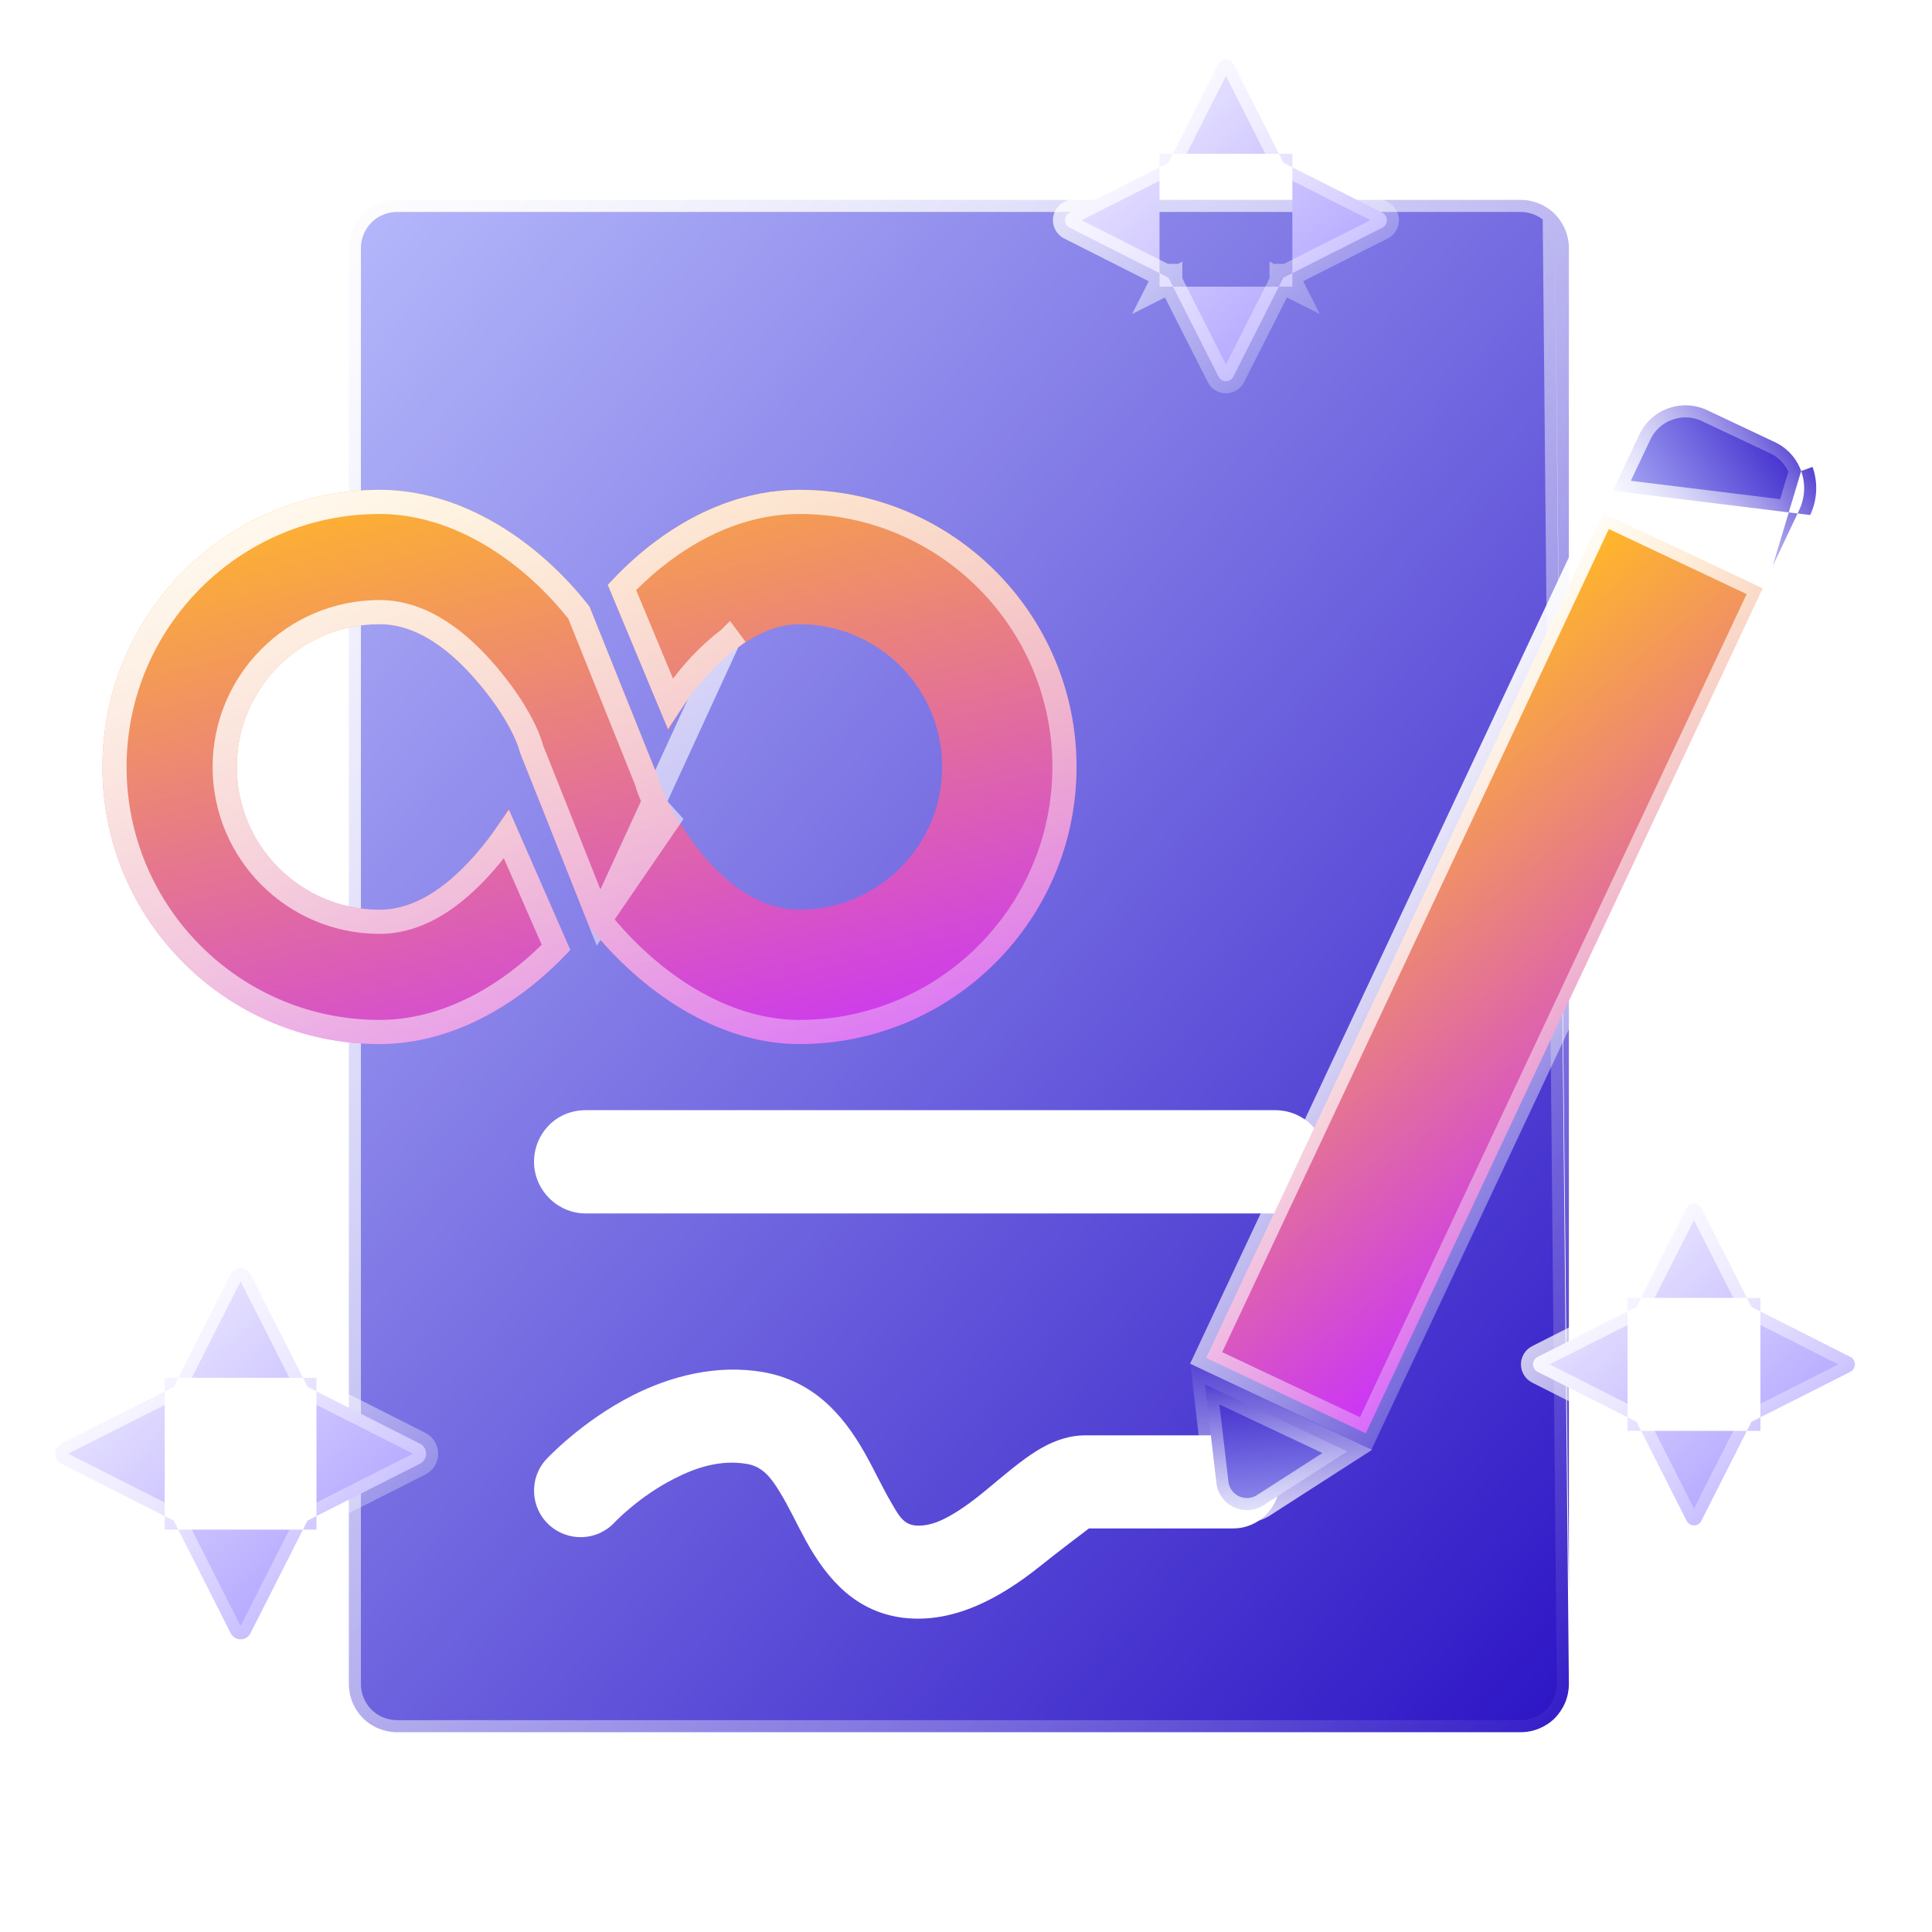
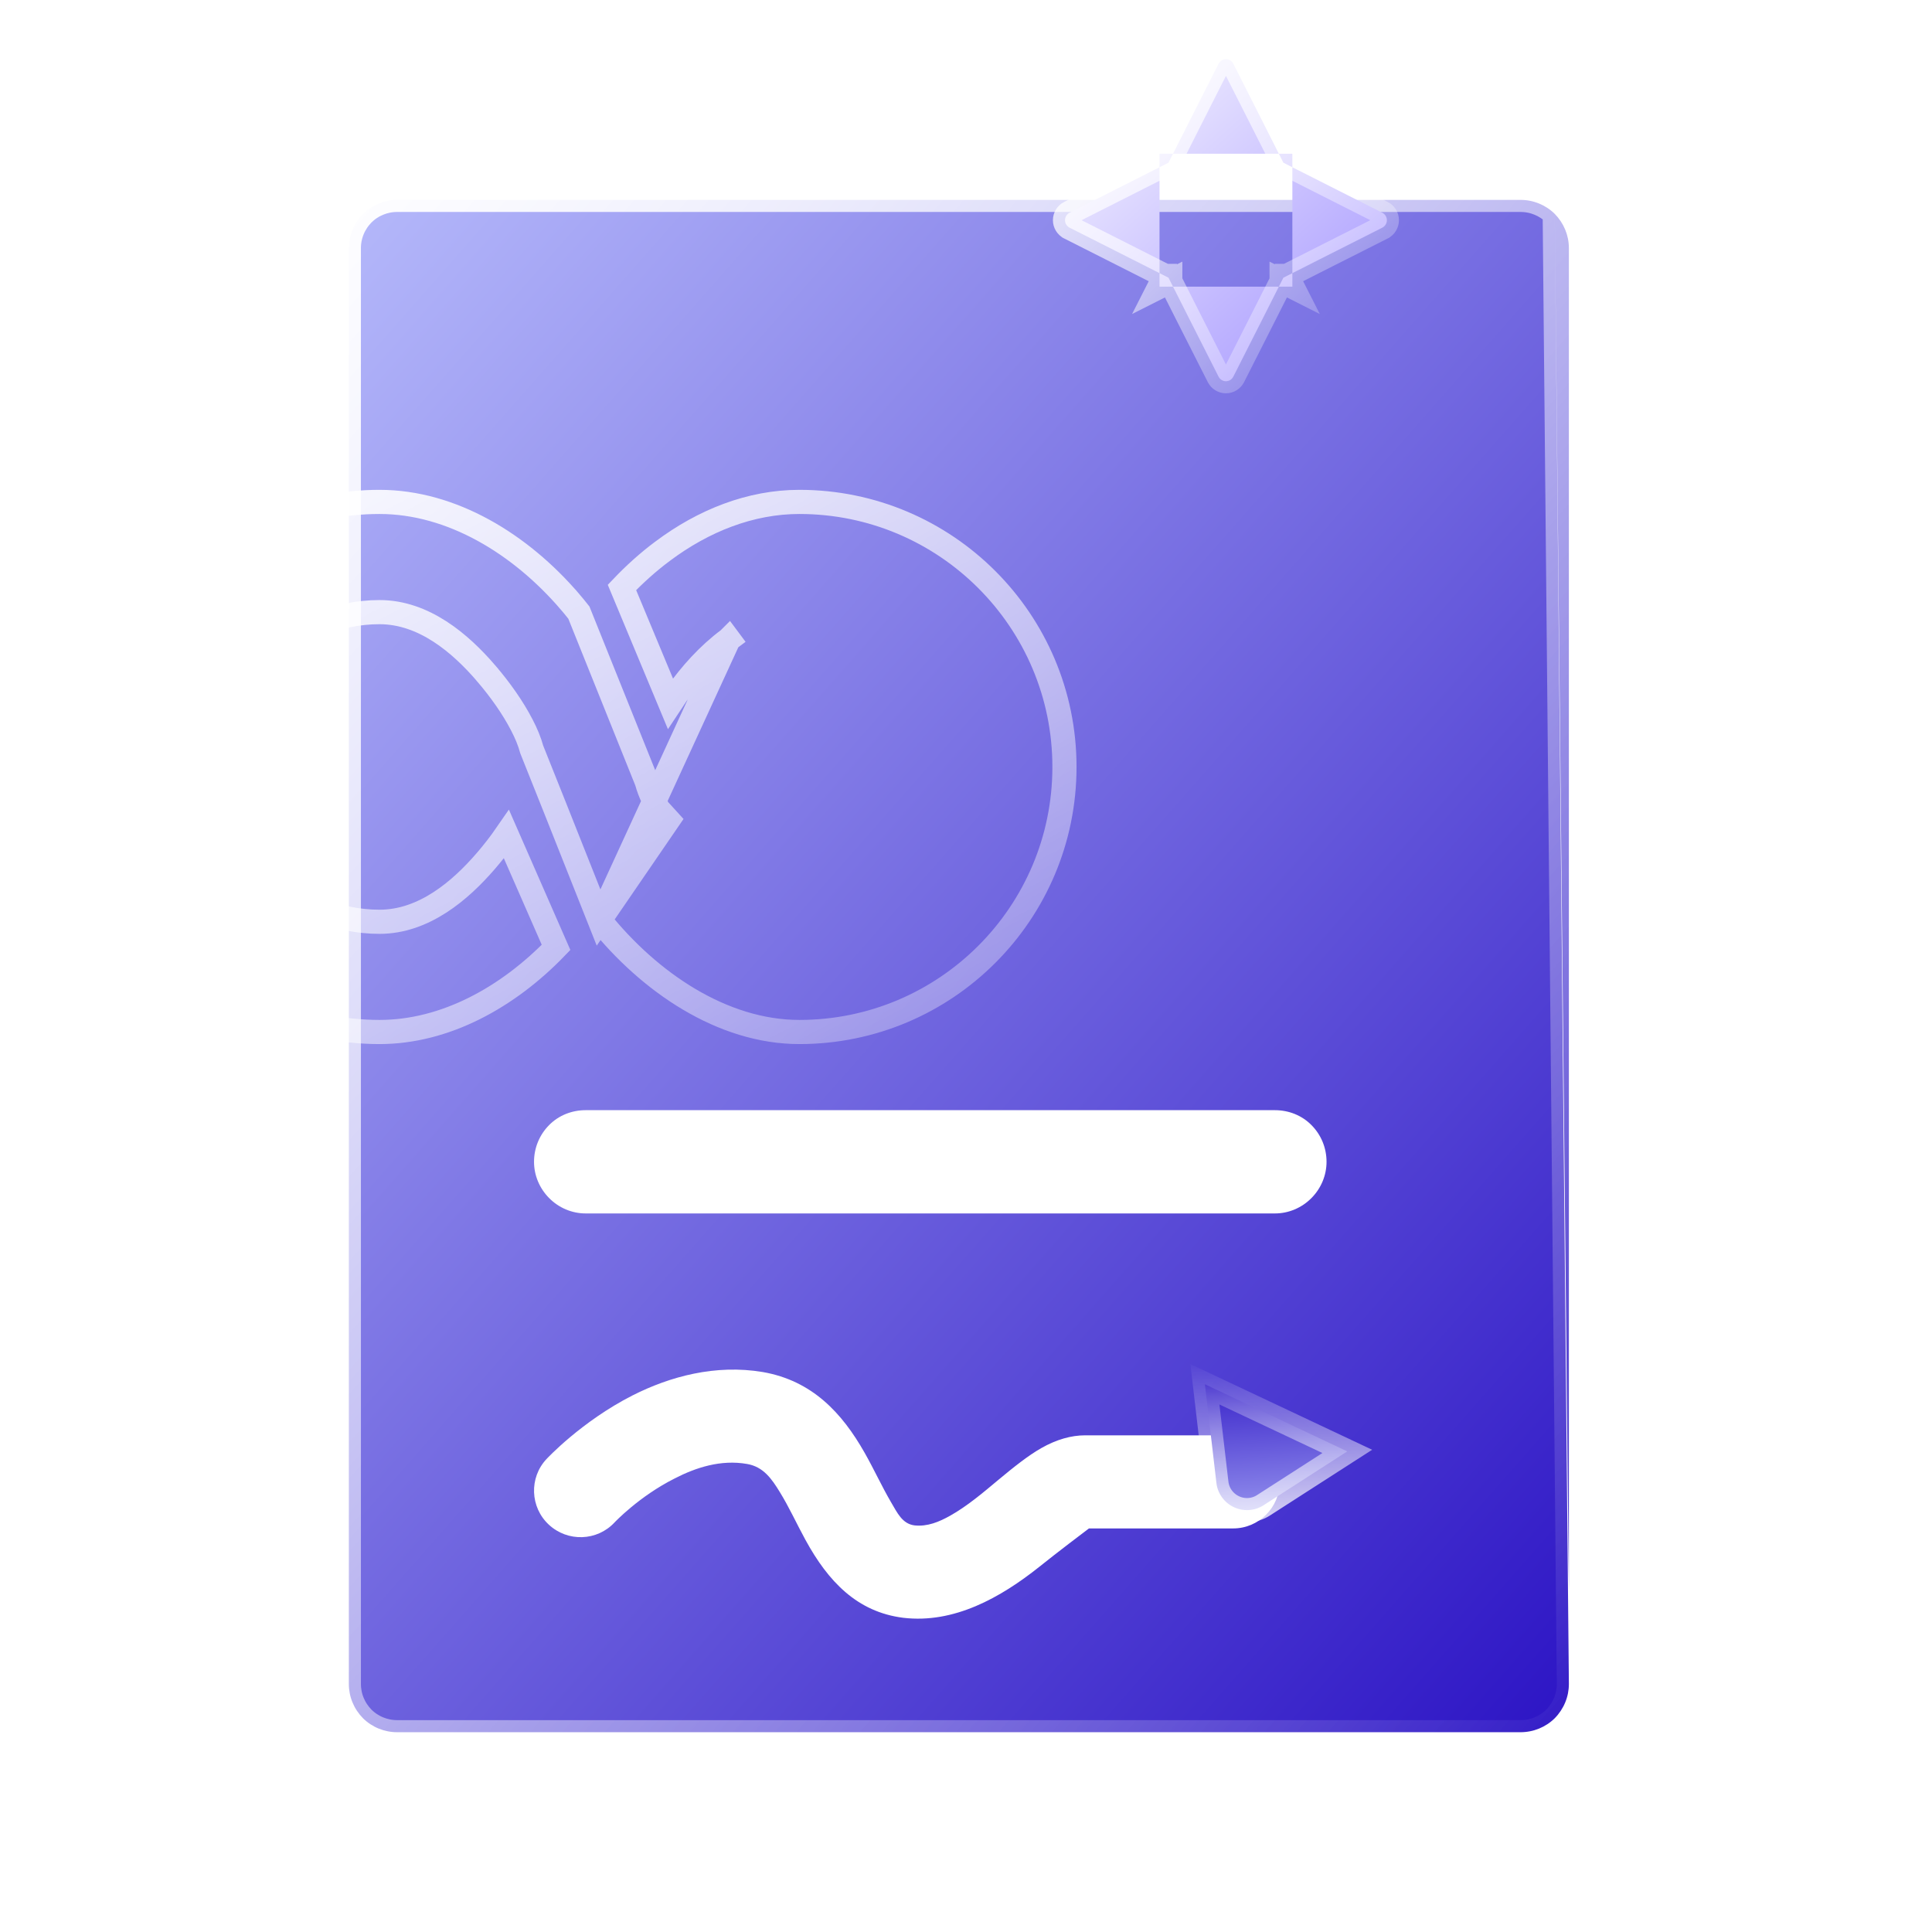
<svg xmlns="http://www.w3.org/2000/svg" width="80" height="80" viewBox="0 0 80 80" fill="none">
  <g clip-path="url(#clip0_44_6417)">
    <path d="M64.378 8.856C64.003 8.486 63.495 8.277 62.963 8.277H62.912H62.86H62.808H62.755H62.702H62.648H62.594H62.539H62.484H62.429H62.373H62.316H62.26H62.202H62.145H62.087H62.028H61.969H61.91H61.85H61.789H61.729H61.667H61.606H61.544H61.481H61.419H61.355H61.292H61.228H61.163H61.098H61.033H60.967H60.901H60.835H60.768H60.7H60.633H60.565H60.496H60.427H60.358H60.288H60.218H60.148H60.077H60.006H59.934H59.862H59.79H59.717H59.644H59.571H59.497H59.423H59.348H59.273H59.198H59.122H59.047H58.97H58.894H58.816H58.739H58.661H58.583H58.505H58.426H58.347H58.267H58.188H58.108H58.027H57.947H57.865H57.784H57.702H57.62H57.538H57.455H57.372H57.289H57.205H57.121H57.037H56.952H56.867H56.782H56.696H56.611H56.525H56.438H56.351H56.264H56.177H56.09H56.002H55.913H55.825H55.736H55.647H55.558H55.468H55.379H55.288H55.198H55.107H55.016H54.925H54.834H54.742H54.65H54.558H54.465H54.373H54.279H54.186H54.093H53.999H53.905H53.81H53.716H53.621H53.526H53.431H53.336H53.24H53.144H53.048H52.951H52.855H52.758H52.661H52.563H52.466H52.368H52.27H52.172H52.074H51.975H51.876H51.777H51.678H51.579H51.479H51.379H51.279H51.179H51.079H50.978H50.877H50.776H50.675H50.574H50.472H50.371H50.269H50.167H50.064H49.962H49.859H49.757H49.654H49.55H49.447H49.344H49.24H49.136H49.033H48.928H48.824H48.72H48.615H48.511H48.406H48.301H48.196H48.09H47.985H47.88H47.774H47.668H47.562H47.456H47.35H47.244H47.137H47.031H46.924H46.817H46.71H46.603H46.496H46.389H46.281H46.174H46.066H45.958H45.851H45.743H45.635H45.527H45.418H45.31H45.202H45.093H44.985H44.876H44.767H44.658H44.55H44.441H44.331H44.222H44.113H44.004H43.894H43.785H43.675H43.566H43.456H43.346H43.237H43.127H43.017H42.907H42.797H42.687H42.577H42.467H42.357H42.247H42.136H42.026H41.916H41.805H41.695H41.584H41.474H41.364H41.253H41.142H41.032H40.921H40.811H40.7H40.589H40.479H40.368H40.257H40.147H40.036H39.925H39.815H39.704H39.593H39.482H39.372H39.261H39.15H39.04H38.929H38.818H38.708H38.597H38.486H38.376H38.265H38.155H38.044H37.934H37.823H37.713H37.602H37.492H37.382H37.271H37.161H37.051H36.941H36.831H36.721H36.61H36.501H36.391H36.281H36.171H36.061H35.951H35.842H35.732H35.623H35.513H35.404H35.295H35.185H35.076H34.967H34.858H34.749H34.64H34.532H34.423H34.314H34.206H34.097H33.989H33.881H33.773H33.665H33.557H33.449H33.342H33.234H33.126H33.019H32.912H32.804H32.697H32.59H32.484H32.377H32.27H32.164H32.058H31.951H31.845H31.739H31.634H31.528H31.422H31.317H31.212H31.107H31.002H30.897H30.792H30.688H30.583H30.479H30.375H30.271H30.167H30.064H29.96H29.857H29.754H29.651H29.548H29.446H29.343H29.241H29.139H29.037H28.935H28.834H28.732H28.631H28.53H28.43H28.329H28.229H28.128H28.028H27.928H27.829H27.729H27.63H27.531H27.432H27.334H27.235H27.137H27.039H26.942H26.844H26.747H26.65H26.553H26.456H26.36H26.264H26.168H26.072H25.977H25.881H25.786H25.692H25.597H25.503H25.409H25.315H25.221H25.128H25.035H24.942H24.85H24.758H24.666H24.574H24.482H24.391H24.3H24.21H24.119H24.029H23.939H23.85H23.76H23.671H23.583H23.494H23.406H23.318H23.23H23.143H23.056H22.97H22.883H22.797H22.711H22.626H22.54H22.456H22.371H22.287H22.203H22.119H22.036H21.953H21.87H21.788H21.705H21.624H21.542H21.461H21.38H21.3H21.22H21.14H21.061H20.982H20.903H20.824H20.746H20.669H20.591H20.514H20.438H20.361H20.285H20.21H20.134H20.059H19.985H19.911H19.837H19.764H19.69H19.618H19.545H19.473H19.402H19.331H19.26H19.189H19.119H19.05H18.98H18.912H18.843H18.775H18.707H18.64H18.573H18.506H18.44H18.375H18.309H18.244H18.18H18.116H18.052H17.989H17.926H17.864H17.802H17.74H17.679H17.618H17.558H17.498H17.439H17.38H17.321H17.263H17.205H17.148H17.091H17.035H16.979H16.923H16.868H16.814H16.76H16.706H16.653H16.6H16.548H16.496H16.444C15.914 8.277 15.405 8.486 15.031 8.856C14.654 9.239 14.445 9.743 14.445 10.274V10.335V10.396V10.458V10.52V10.583V10.647V10.711V10.777V10.842V10.909V10.975V11.043V11.111V11.18V11.249V11.319V11.39V11.461V11.533V11.606V11.679V11.753V11.827V11.902V11.977V12.053V12.13V12.207V12.285V12.364V12.443V12.522V12.602V12.683V12.764V12.846V12.928V13.011V13.095V13.179V13.264V13.349V13.435V13.521V13.608V13.695V13.783V13.871V13.96V14.05V14.14V14.231V14.322V14.413V14.505V14.598V14.691V14.785V14.879V14.974V15.069V15.164V15.261V15.357V15.454V15.552V15.65V15.749V15.848V15.947V16.047V16.148V16.249V16.35V16.452V16.555V16.657V16.761V16.865V16.969V17.073V17.179V17.284V17.39V17.497V17.604V17.711V17.819V17.927V18.035V18.144V18.254V18.364V18.474V18.585V18.696V18.807V18.919V19.032V19.144V19.257V19.371V19.485V19.599V19.714V19.829V19.945V20.06V20.177V20.293V20.41V20.527V20.645V20.763V20.882V21.001V21.12V21.239V21.359V21.48V21.6V21.721V21.842V21.964V22.086V22.208V22.331V22.454V22.577V22.701V22.825V22.949V23.073V23.198V23.323V23.449V23.575V23.701V23.827V23.954V24.081V24.208V24.336V24.464V24.592V24.72V24.849V24.978V25.107V25.237V25.367V25.497V25.627V25.758V25.889V26.02V26.151V26.283V26.415V26.547V26.68V26.812V26.945V27.078V27.212V27.345V27.479V27.613V27.747V27.882V28.017V28.152V28.287V28.422V28.558V28.694V28.829V28.966V29.102V29.239V29.375V29.512V29.65V29.787V29.925V30.062V30.2V30.338V30.477V30.615V30.754V30.892V31.031V31.17V31.31V31.449V31.588V31.728V31.868V32.008V32.148V32.288V32.429V32.569V32.71V32.851V32.992V33.133V33.274V33.416V33.557V33.699V33.84V33.982V34.124V34.266V34.408V34.55V34.693V34.835V34.977V35.12V35.263V35.405V35.548V35.691V35.834V35.977V36.12V36.263V36.407V36.55V36.693V36.837V36.98V37.124V37.267V37.411V37.555V37.698V37.842V37.986V38.13V38.274V38.418V38.562V38.706V38.85V38.994V39.138V39.282V39.426V39.57V39.714V39.858V40.002V40.146V40.29V40.434V40.578V40.722V40.867V41.011V41.155V41.299V41.443V41.587V41.73V41.874V42.018V42.162V42.306V42.45V42.593V42.737V42.88V43.024V43.167V43.311V43.454V43.598V43.741V43.884V44.027V44.17V44.313V44.456V44.599V44.742V44.884V45.027V45.169V45.312V45.454V45.596V45.738V45.88V46.022V46.164V46.306V46.447V46.589V46.73V46.871V47.012V47.153V47.294V47.435V47.575V47.716V47.856V47.996V48.136V48.276V48.416V48.555V48.695V48.834V48.973V49.112V49.251V49.389V49.528V49.666V49.804V49.942V50.08V50.217V50.355V50.492V50.629V50.765V50.902V51.038V51.175V51.311V51.446V51.582V51.717V51.853V51.987V52.122V52.257V52.391V52.525V52.659V52.792V52.926V53.059V53.192V53.325V53.457V53.589V53.721V53.853V53.984V54.115V54.246V54.377V54.507V54.637V54.767V54.897V55.026V55.155V55.284V55.412V55.54V55.668V55.796V55.923V56.05V56.177V56.303V56.429V56.555V56.681V56.806V56.931V57.055V57.18V57.304V57.427V57.55V57.673V57.796V57.918V58.04V58.162V58.283V58.404V58.525V58.645V58.765V58.884V59.004V59.122V59.241V59.359V59.477V59.594V59.711V59.828V59.944V60.06V60.175V60.29V60.405V60.519V60.633V60.747V60.86V60.973V61.085V61.197V61.308V61.419V61.53V61.641V61.75V61.86V61.969V62.078V62.186V62.293V62.401V62.508V62.614V62.72V62.826V62.931V63.035V63.14V63.243V63.347V63.45V63.552V63.654V63.755V63.856V63.957V64.057V64.156V64.255V64.354V64.452V64.55V64.647V64.744V64.84V64.935V65.031V65.125V65.219V65.313V65.406V65.499V65.591V65.683V65.774V65.864V65.954V66.044V66.133V66.221V66.309V66.396V66.483V66.57V66.655V66.74V66.825V66.909V66.993V67.076V67.158V67.24V67.321V67.402V67.482V67.562V67.641V67.719V67.797V67.874V67.951V68.027V68.102V68.177V68.252V68.325V68.398V68.471V68.543V68.614V68.685V68.755V68.824V68.893V68.961V69.029V69.096V69.162V69.228V69.293V69.357V69.421V69.484V69.546V69.608V69.669V69.73C14.445 70.261 14.654 70.765 15.031 71.149C15.405 71.518 15.914 71.727 16.444 71.727H16.496H16.548H16.6H16.653H16.706H16.76H16.814H16.868H16.923H16.979H17.035H17.091H17.148H17.205H17.263H17.321H17.38H17.439H17.498H17.558H17.618H17.679H17.74H17.802H17.864H17.926H17.989H18.052H18.116H18.18H18.244H18.309H18.375H18.44H18.506H18.573H18.64H18.707H18.775H18.843H18.912H18.98H19.05H19.119H19.189H19.26H19.331H19.402H19.473H19.545H19.618H19.69H19.764H19.837H19.911H19.985H20.059H20.134H20.21H20.285H20.361H20.438H20.514H20.591H20.669H20.746H20.824H20.903H20.982H21.061H21.14H21.22H21.3H21.38H21.461H21.542H21.624H21.705H21.788H21.87H21.953H22.036H22.119H22.203H22.287H22.371H22.456H22.54H22.626H22.711H22.797H22.883H22.97H23.056H23.143H23.23H23.318H23.406H23.494H23.583H23.671H23.76H23.85H23.939H24.029H24.119H24.21H24.3H24.391H24.482H24.574H24.666H24.758H24.85H24.942H25.035H25.128H25.221H25.315H25.409H25.503H25.597H25.692H25.786H25.881H25.977H26.072H26.168H26.264H26.36H26.456H26.553H26.65H26.747H26.844H26.942H27.039H27.137H27.235H27.334H27.432H27.531H27.63H27.729H27.829H27.928H28.028H28.128H28.229H28.329H28.43H28.53H28.631H28.732H28.834H28.935H29.037H29.139H29.241H29.343H29.446H29.548H29.651H29.754H29.857H29.96H30.064H30.167H30.271H30.375H30.479H30.583H30.688H30.792H30.897H31.002H31.107H31.212H31.317H31.422H31.528H31.634H31.739H31.845H31.951H32.058H32.164H32.27H32.377H32.484H32.59H32.697H32.804H32.912H33.019H33.126H33.234H33.342H33.449H33.557H33.665H33.773H33.881H33.989H34.097H34.206H34.314H34.423H34.532H34.64H34.749H34.858H34.967H35.076H35.185H35.295H35.404H35.513H35.623H35.732H35.842H35.951H36.061H36.171H36.281H36.391H36.501H36.61H36.721H36.831H36.941H37.051H37.161H37.271H37.382H37.492H37.602H37.713H37.823H37.934H38.044H38.155H38.265H38.376H38.486H38.597H38.708H38.818H38.929H39.04H39.15H39.261H39.372H39.482H39.593H39.704H39.815H39.925H40.036H40.147H40.257H40.368H40.479H40.589H40.7H40.811H40.921H41.032H41.142H41.253H41.364H41.474H41.584H41.695H41.805H41.916H42.026H42.136H42.247H42.357H42.467H42.577H42.687H42.797H42.907H43.017H43.127H43.237H43.346H43.456H43.566H43.675H43.785H43.894H44.004H44.113H44.222H44.331H44.441H44.55H44.658H44.767H44.876H44.985H45.093H45.202H45.31H45.418H45.527H45.635H45.743H45.851H45.958H46.066H46.174H46.281H46.389H46.496H46.603H46.71H46.817H46.924H47.031H47.137H47.244H47.35H47.456H47.562H47.668H47.774H47.88H47.985H48.09H48.196H48.301H48.406H48.511H48.615H48.72H48.824H48.928H49.033H49.136H49.24H49.344H49.447H49.55H49.654H49.757H49.859H49.962H50.064H50.167H50.269H50.371H50.472H50.574H50.675H50.776H50.877H50.978H51.079H51.179H51.279H51.379H51.479H51.579H51.678H51.777H51.876H51.975H52.074H52.172H52.27H52.368H52.466H52.563H52.661H52.758H52.855H52.951H53.048H53.144H53.24H53.336H53.431H53.526H53.621H53.716H53.81H53.905H53.999H54.093H54.186H54.279H54.373H54.465H54.558H54.65H54.742H54.834H54.925H55.016H55.107H55.198H55.288H55.379H55.468H55.558H55.647H55.736H55.825H55.913H56.002H56.09H56.177H56.264H56.351H56.438H56.525H56.611H56.696H56.782H56.867H56.952H57.037H57.121H57.205H57.289H57.372H57.455H57.538H57.62H57.702H57.784H57.865H57.947H58.027H58.108H58.188H58.267H58.347H58.426H58.505H58.583H58.661H58.739H58.816H58.894H58.97H59.047H59.122H59.198H59.273H59.348H59.423H59.497H59.571H59.644H59.717H59.79H59.862H59.934H60.006H60.077H60.148H60.218H60.288H60.358H60.427H60.496H60.565H60.633H60.7H60.768H60.835H60.901H60.967H61.033H61.098H61.163H61.228H61.292H61.355H61.419H61.481H61.544H61.606H61.667H61.729H61.789H61.85H61.91H61.969H62.028H62.087H62.145H62.202H62.26H62.316H62.373H62.429H62.484H62.539H62.594H62.648H62.702H62.755H62.808H62.86H62.912H62.963C63.495 71.727 64.003 71.519 64.378 71.149C64.754 70.765 64.964 70.26 64.964 69.73L64.378 8.856ZM64.378 8.856C64.755 9.24 64.964 9.744 64.964 10.274V10.335V10.396V10.458V10.52V10.583V10.647V10.711V10.777V10.842V10.909V10.975V11.043V11.111V11.18V11.249V11.319V11.39V11.461V11.533V11.606V11.679V11.753V11.827V11.902V11.977V12.053V12.13V12.207V12.285V12.364V12.443V12.522V12.602V12.683V12.764V12.846V12.928V13.011V13.095V13.179V13.264V13.349V13.435V13.521V13.608V13.695V13.783V13.871V13.96V14.05V14.14V14.231V14.322V14.413V14.505V14.598V14.691V14.785V14.879V14.974V15.069V15.164V15.261V15.357V15.454V15.552V15.65V15.749V15.848V15.947V16.047V16.148V16.249V16.35V16.452V16.555V16.657V16.761V16.865V16.969V17.073V17.179V17.284V17.39V17.497V17.604V17.711V17.819V17.927V18.035V18.144V18.254V18.364V18.474V18.585V18.696V18.807V18.919V19.032V19.144V19.257V19.371V19.485V19.599V19.714V19.829V19.945V20.06V20.177V20.293V20.41V20.527V20.645V20.763V20.882V21.001V21.12V21.239V21.359V21.48V21.6V21.721V21.842V21.964V22.086V22.208V22.331V22.454V22.577V22.701V22.825V22.949V23.073V23.198V23.323V23.449V23.575V23.701V23.827V23.954V24.081V24.208V24.336V24.464V24.592V24.72V24.849V24.978V25.107V25.237V25.367V25.497V25.627V25.758V25.889V26.02V26.151V26.283V26.415V26.547V26.68V26.812V26.945V27.078V27.212V27.345V27.479V27.613V27.747V27.882V28.017V28.152V28.287V28.422V28.558V28.694V28.829V28.966V29.102V29.239V29.375V29.512V29.65V29.787V29.925V30.062V30.2V30.338V30.477V30.615V30.754V30.892V31.031V31.17V31.31V31.449V31.588V31.728V31.868V32.008V32.148V32.288V32.429V32.569V32.71V32.851V32.992V33.133V33.274V33.416V33.557V33.699V33.84V33.982V34.124V34.266V34.408V34.55V34.693V34.835V34.977V35.12V35.263V35.405V35.548V35.691V35.834V35.977V36.12V36.263V36.407V36.55V36.693V36.837V36.98V37.124V37.267V37.411V37.555V37.698V37.842V37.986V38.13V38.274V38.418V38.562V38.706V38.85V38.994V39.138V39.282V39.426V39.57V39.714V39.858V40.002V40.146V40.29V40.434V40.578V40.722V40.867V41.011V41.155V41.299V41.443V41.587V41.73V41.874V42.018V42.162V42.306V42.45V42.593V42.737V42.88V43.024V43.167V43.311V43.454V43.598V43.741V43.884V44.027V44.17V44.313V44.456V44.599V44.742V44.884V45.027V45.169V45.312V45.454V45.596V45.738V45.88V46.022V46.164V46.306V46.447V46.589V46.73V46.871V47.012V47.153V47.294V47.435V47.575V47.716V47.856V47.996V48.136V48.276V48.416V48.555V48.695V48.834V48.973V49.112V49.251V49.389V49.528V49.666V49.804V49.942V50.08V50.217V50.355V50.492V50.629V50.765V50.902V51.038V51.175V51.311V51.446V51.582V51.717V51.853V51.987V52.122V52.257V52.391V52.525V52.659V52.792V52.926V53.059V53.192V53.325V53.457V53.589V53.721V53.853V53.984V54.115V54.246V54.377V54.507V54.637V54.767V54.897V55.026V55.155V55.284V55.412V55.54V55.668V55.796V55.923V56.05V56.177V56.303V56.429V56.555V56.681V56.806V56.931V57.055V57.18V57.304V57.427V57.55V57.673V57.796V57.918V58.04V58.162V58.283V58.404V58.525V58.645V58.765V58.884V59.004V59.122V59.241V59.359V59.477V59.594V59.711V59.828V59.944V60.06V60.175V60.29V60.405V60.519V60.633V60.747V60.86V60.973V61.085V61.197V61.308V61.419V61.53V61.641V61.75V61.86V61.969V62.078V62.186V62.293V62.401V62.508V62.614V62.72V62.826V62.931V63.035V63.14V63.243V63.347V63.45V63.552V63.654V63.755V63.856V63.957V64.057V64.156V64.255V64.354V64.452V64.55V64.647V64.744V64.84V64.935V65.031V65.125V65.219V65.313V65.406V65.499V65.591V65.683V65.774V65.864L64.378 8.856Z" fill="url(#paint0_linear_44_6417)" stroke="url(#paint1_linear_44_6417)" />
    <path fill-rule="evenodd" clip-rule="evenodd" d="M54.929 48.108C54.929 47.53 54.705 46.99 54.303 46.586C53.903 46.181 53.359 45.97 52.792 45.97C46.852 45.97 30.191 45.97 24.251 45.97C23.683 45.97 23.139 46.181 22.739 46.586C22.338 46.99 22.113 47.53 22.113 48.108C22.113 48.666 22.338 49.206 22.739 49.61C23.139 50.015 23.683 50.246 24.251 50.246C30.191 50.246 46.852 50.246 52.792 50.246C53.359 50.246 53.903 50.015 54.303 49.61C54.705 49.206 54.929 48.666 54.929 48.108Z" fill="white" />
    <path fill-rule="evenodd" clip-rule="evenodd" d="M45.092 63.289H51.062C52.126 63.289 52.99 62.422 52.99 61.361C52.99 60.301 52.126 59.434 51.062 59.434H44.928C44.373 59.434 43.757 59.598 43.116 59.964C42.573 60.272 41.969 60.754 41.321 61.294C40.721 61.795 40.067 62.354 39.349 62.759C38.886 63.019 38.4 63.221 37.865 63.163C37.355 63.096 37.151 62.633 36.894 62.2C36.516 61.554 36.186 60.831 35.803 60.157C34.869 58.509 33.633 57.17 31.584 56.813C29.627 56.485 27.746 56.996 26.201 57.777C24.073 58.856 22.629 60.417 22.629 60.417C21.905 61.188 21.948 62.412 22.727 63.134C23.505 63.857 24.725 63.819 25.45 63.038C25.45 63.038 26.462 61.959 27.942 61.217C28.804 60.773 29.843 60.427 30.936 60.62C31.613 60.735 31.961 61.246 32.286 61.776C32.679 62.412 33.001 63.125 33.356 63.77C34.289 65.476 35.485 66.748 37.4 66.989C39.499 67.239 41.427 66.16 43.047 64.869C43.777 64.281 44.888 63.443 45.092 63.289Z" fill="white" />
-     <path d="M49.944 56.229L66.379 21.24L72.989 24.361L56.554 59.35L49.944 56.229Z" fill="url(#paint2_linear_44_6417)" stroke="url(#paint3_linear_44_6417)" />
-     <path d="M66.783 20.32L67.884 17.99C68.123 17.485 68.552 17.096 69.079 16.908C69.606 16.719 70.186 16.747 70.691 16.986L70.697 16.988L70.702 16.991L70.707 16.993L70.712 16.996L70.718 16.998L70.723 17.001L70.728 17.003L70.733 17.006L70.739 17.008L70.744 17.011L70.749 17.013L70.754 17.015L70.76 17.018L70.765 17.02L70.77 17.023L70.776 17.025L70.781 17.028L70.786 17.03L70.791 17.033L70.797 17.035L70.802 17.038L70.807 17.04L70.813 17.043L70.818 17.045L70.823 17.048L70.829 17.05L70.834 17.053L70.839 17.055L70.844 17.058L70.85 17.06L70.855 17.063L70.86 17.066L70.866 17.068L70.871 17.07L70.876 17.073L70.882 17.076L70.887 17.078L70.892 17.081L70.898 17.083L70.903 17.086L70.909 17.088L70.914 17.091L70.919 17.093L70.924 17.096L70.93 17.098L70.935 17.101L70.941 17.103L70.946 17.106L70.951 17.108L70.957 17.111L70.962 17.113L70.967 17.116L70.973 17.119L70.978 17.121L70.984 17.123L70.989 17.126L70.994 17.129L71 17.131L71.005 17.134L71.01 17.136L71.016 17.139L71.021 17.141L71.027 17.144L71.032 17.146L71.037 17.149L71.043 17.151L71.048 17.154L71.054 17.157L71.059 17.159L71.064 17.162L71.07 17.164L71.075 17.167L71.081 17.169L71.086 17.172L71.091 17.174L71.097 17.177L71.102 17.18L71.108 17.182L71.113 17.185L71.119 17.187L71.124 17.19L71.129 17.192L71.135 17.195L71.14 17.198L71.146 17.2L71.151 17.203L71.157 17.205L71.162 17.208L71.168 17.21L71.173 17.213L71.178 17.215L71.184 17.218L71.189 17.221L71.195 17.223L71.2 17.226L71.206 17.228L71.211 17.231L71.217 17.233L71.222 17.236L71.228 17.239L71.233 17.241L71.239 17.244L71.244 17.246L71.249 17.249L71.255 17.252L71.26 17.254L71.266 17.257L71.271 17.259L71.277 17.262L71.282 17.265L71.288 17.267L71.293 17.27L71.299 17.272L71.304 17.275L71.31 17.277L71.315 17.28L71.321 17.283L71.326 17.285L71.332 17.288L71.337 17.29L71.343 17.293L71.348 17.296L71.354 17.298L71.359 17.301L71.365 17.303L71.37 17.306L71.376 17.308L71.381 17.311L71.387 17.314L71.392 17.316L71.398 17.319L71.403 17.322L71.409 17.324L71.414 17.327L71.42 17.329L71.425 17.332L71.431 17.335L71.436 17.337L71.442 17.34L71.448 17.342L71.453 17.345L71.459 17.348L71.464 17.35L71.47 17.353L71.475 17.355L71.481 17.358L71.486 17.361L71.492 17.363L71.497 17.366L71.503 17.369L71.508 17.371L71.514 17.374L71.519 17.376L71.525 17.379L71.531 17.381L71.536 17.384L71.542 17.387L71.547 17.389L71.553 17.392L71.558 17.395L71.564 17.397L71.569 17.4L71.575 17.402L71.581 17.405L71.586 17.408L71.592 17.41L71.597 17.413L71.603 17.416L71.608 17.418L71.614 17.421L71.619 17.423L71.625 17.426L71.63 17.429L71.636 17.431L71.642 17.434L71.647 17.437L71.653 17.439L71.658 17.442L71.664 17.444L71.669 17.447L71.675 17.45L71.681 17.452L71.686 17.455L71.692 17.458L71.697 17.46L71.703 17.463L71.709 17.465L71.714 17.468L71.72 17.471L71.725 17.473L71.731 17.476L71.736 17.479L71.742 17.481L71.748 17.484L71.753 17.486L71.759 17.489L71.764 17.492L71.77 17.494L71.775 17.497L71.781 17.5L71.787 17.502L71.792 17.505L71.798 17.508L71.803 17.51L71.809 17.513L71.814 17.515L71.82 17.518L71.826 17.521L71.831 17.523L71.837 17.526L71.843 17.529L71.848 17.531L71.854 17.534L71.859 17.537L71.865 17.539L71.87 17.542L71.876 17.544L71.882 17.547L71.887 17.55L71.893 17.552L71.898 17.555L71.904 17.558L71.91 17.56L71.915 17.563L71.921 17.566L71.926 17.568L71.932 17.571L71.938 17.573L71.943 17.576L71.949 17.579L71.954 17.581L71.96 17.584L71.966 17.587L71.971 17.589L71.977 17.592L71.982 17.595L71.988 17.597L71.993 17.6L71.999 17.602L72.005 17.605L72.01 17.608L72.016 17.61L72.022 17.613L72.027 17.616L72.033 17.618L72.038 17.621L72.044 17.624L72.049 17.626L72.055 17.629L72.061 17.632L72.066 17.634L72.072 17.637L72.078 17.64L72.083 17.642L72.089 17.645L72.094 17.647L72.1 17.65L72.106 17.653L72.111 17.655L72.117 17.658L72.122 17.661L72.128 17.663L72.133 17.666L72.139 17.669L72.145 17.671L72.15 17.674L72.156 17.677L72.162 17.679L72.167 17.682L72.173 17.684L72.178 17.687L72.184 17.69L72.189 17.692L72.195 17.695L72.201 17.698L72.206 17.7L72.212 17.703L72.218 17.706L72.223 17.708L72.229 17.711L72.234 17.713L72.24 17.716L72.246 17.719L72.251 17.721L72.257 17.724L72.262 17.727L72.268 17.729L72.273 17.732L72.279 17.735L72.285 17.737L72.29 17.74L72.296 17.742L72.301 17.745L72.307 17.748L72.313 17.75L72.318 17.753L72.324 17.756L72.329 17.758L72.335 17.761L72.341 17.764L72.346 17.766L72.352 17.769L72.357 17.771L72.363 17.774L72.368 17.777L72.374 17.779L72.38 17.782L72.385 17.785L72.391 17.787L72.396 17.79L72.402 17.793L72.408 17.795L72.413 17.798L72.419 17.8L72.424 17.803L72.43 17.806L72.436 17.808L72.441 17.811L72.447 17.814L72.452 17.816L72.458 17.819L72.463 17.822L72.469 17.824L72.475 17.827L72.48 17.829L72.486 17.832L72.491 17.835L72.497 17.837L72.502 17.84L72.508 17.843L72.514 17.845L72.519 17.848L72.525 17.85L72.53 17.853L72.536 17.856L72.541 17.858L72.547 17.861L72.552 17.864L72.558 17.866L72.564 17.869L72.569 17.871L72.575 17.874L72.58 17.877L72.586 17.879L72.591 17.882L72.597 17.885L72.603 17.887L72.608 17.89L72.614 17.892L72.619 17.895L72.625 17.898L72.63 17.9L72.636 17.903L72.641 17.905L72.647 17.908L72.653 17.911L72.658 17.913L72.664 17.916L72.669 17.919L72.675 17.921L72.68 17.924L72.686 17.926L72.691 17.929L72.697 17.932L72.702 17.934L72.708 17.937L72.713 17.939L72.719 17.942L72.725 17.945L72.73 17.947L72.736 17.95L72.741 17.953L72.747 17.955L72.752 17.958L72.758 17.96L72.763 17.963L72.769 17.965L72.774 17.968L72.78 17.971L72.785 17.973L72.791 17.976L72.796 17.979L72.802 17.981L72.807 17.984L72.813 17.986L72.818 17.989L72.824 17.991L72.829 17.994L72.835 17.997L72.84 17.999L72.846 18.002L72.851 18.005L72.857 18.007L72.862 18.01L72.868 18.012L72.873 18.015L72.879 18.017L72.884 18.02L72.89 18.023L72.895 18.025L72.901 18.028L72.906 18.03L72.912 18.033L72.917 18.036L72.923 18.038L72.928 18.041L72.934 18.043L72.939 18.046L72.945 18.049L72.95 18.051L72.956 18.054L72.961 18.056L72.966 18.059L72.972 18.061L72.977 18.064L72.983 18.067L72.988 18.069L72.994 18.072L72.999 18.074L73.005 18.077L73.01 18.079L73.016 18.082L73.021 18.084L73.026 18.087L73.032 18.09L73.037 18.092L73.043 18.095L73.048 18.097L73.054 18.1L73.059 18.102L73.064 18.105L73.07 18.108L73.075 18.11L73.081 18.113L73.086 18.115L73.092 18.118L73.097 18.12L73.103 18.123L73.108 18.125L73.113 18.128L73.119 18.131L73.124 18.133L73.13 18.136L73.135 18.138L73.14 18.141L73.146 18.143L73.151 18.146L73.157 18.148L73.162 18.151L73.167 18.154L73.173 18.156L73.178 18.159L73.184 18.161L73.189 18.164L73.194 18.166L73.2 18.169L73.205 18.171L73.21 18.174L73.216 18.176L73.221 18.179L73.227 18.181L73.232 18.184L73.237 18.187L73.243 18.189L73.248 18.192L73.253 18.194L73.259 18.197L73.264 18.199L73.269 18.202L73.275 18.204L73.28 18.207L73.285 18.209L73.291 18.212L73.296 18.214L73.302 18.217L73.307 18.219L73.312 18.222L73.317 18.224L73.323 18.227L73.328 18.229L73.334 18.232L73.339 18.234L73.344 18.237L73.35 18.239L73.355 18.242L73.36 18.244L73.365 18.247L73.371 18.25L73.376 18.252L73.381 18.255L73.387 18.257L73.392 18.259L73.397 18.262L73.403 18.265L73.408 18.267L73.413 18.269L73.418 18.272L73.424 18.274L73.429 18.277L73.434 18.279L73.439 18.282L73.445 18.284L73.45 18.287L73.455 18.289L73.46 18.292L73.466 18.294L73.471 18.297L73.476 18.299L73.481 18.302L73.487 18.304L73.492 18.307L73.497 18.309C74.002 18.547 74.393 18.977 74.582 19.503C74.582 19.503 74.582 19.503 74.582 19.504M66.783 20.32L74.956 21.326C75.251 20.701 75.286 19.985 75.053 19.334L74.582 19.504M66.783 20.32L73.402 23.443M66.783 20.32L73.402 23.443M74.582 19.504C74.77 20.03 74.742 20.608 74.504 21.112L74.5 21.12L74.496 21.128L74.493 21.136L74.489 21.144L74.485 21.152L74.481 21.16L74.478 21.168L74.474 21.176L74.47 21.184L74.466 21.192L74.463 21.2L74.459 21.208L74.455 21.215L74.451 21.224L74.448 21.231L74.444 21.239L74.44 21.247L74.436 21.255L74.433 21.263L74.429 21.271L74.425 21.279L74.421 21.287L74.418 21.295L74.414 21.303L74.41 21.311L74.406 21.319L74.403 21.327L74.399 21.335L74.395 21.343L74.391 21.351L74.388 21.358L74.384 21.366L74.38 21.374L74.376 21.382L74.373 21.39L74.369 21.398L74.365 21.406L74.361 21.414L74.357 21.422L74.354 21.43L74.35 21.438L74.346 21.446L74.342 21.454L74.339 21.462L74.335 21.47L74.331 21.478L74.327 21.486L74.324 21.494L74.32 21.501L74.316 21.509L74.312 21.517L74.309 21.525L74.305 21.533L74.301 21.541L74.297 21.549L74.294 21.557L74.29 21.565L74.286 21.573L74.282 21.581L74.279 21.588L74.275 21.596L74.271 21.604L74.267 21.612L74.264 21.62L74.26 21.628L74.256 21.636L74.253 21.644L74.249 21.652L74.245 21.66L74.241 21.668L74.238 21.675L74.234 21.683L74.23 21.691L74.227 21.699L74.223 21.707L74.219 21.715L74.215 21.723L74.212 21.73L74.208 21.738L74.204 21.746L74.201 21.754L74.197 21.762L74.193 21.77L74.189 21.777L74.186 21.785L74.182 21.793L74.178 21.801L74.175 21.809L74.171 21.817L74.167 21.824L74.163 21.832L74.16 21.84L74.156 21.848L74.153 21.856L74.149 21.863L74.145 21.871L74.141 21.879L74.138 21.887L74.134 21.895L74.13 21.902L74.127 21.91L74.123 21.918L74.119 21.926L74.116 21.933L74.112 21.941L74.108 21.949L74.105 21.956L74.101 21.964L74.097 21.972L74.094 21.98L74.09 21.987L74.087 21.995L74.083 22.003L74.079 22.011L74.076 22.018L74.072 22.026L74.068 22.034L74.065 22.041L74.061 22.049L74.058 22.056L74.054 22.064L74.05 22.072L74.047 22.079L74.043 22.087L74.039 22.095L74.036 22.102L74.032 22.11L74.029 22.117L74.025 22.125L74.022 22.133L74.018 22.14L74.014 22.148L74.011 22.155L74.007 22.163L74.004 22.171L74 22.178L73.996 22.186L73.993 22.193L73.989 22.201L73.986 22.208L73.982 22.216L73.979 22.223L73.975 22.231L73.972 22.238L73.968 22.246L73.965 22.253L73.961 22.261L73.957 22.268L73.954 22.276L73.95 22.283L73.947 22.29L73.943 22.298L73.94 22.305L73.936 22.313L73.933 22.32L73.929 22.327L73.926 22.335L73.922 22.342L73.919 22.349L73.915 22.357L73.912 22.364L73.909 22.372L73.905 22.379L73.902 22.386L73.898 22.393L73.895 22.401L73.891 22.408L73.888 22.415L73.884 22.422L73.881 22.43L73.878 22.437L73.874 22.444L73.871 22.451L73.867 22.459L73.864 22.466L73.861 22.473L73.857 22.48L73.854 22.488L73.85 22.495L73.847 22.502L73.844 22.509L73.84 22.516L73.837 22.523L73.834 22.53L73.83 22.537L73.827 22.544L73.823 22.552L73.82 22.559L73.817 22.566L73.813 22.573L73.81 22.58L73.807 22.587L73.803 22.594L73.8 22.601L73.797 22.608L73.793 22.615L73.79 22.622L73.787 22.629L73.784 22.636L73.78 22.643L73.777 22.65L73.774 22.657L73.77 22.663L73.767 22.67L73.764 22.677L73.761 22.684L73.757 22.691L73.754 22.698L73.751 22.705L73.748 22.711L73.745 22.718L73.741 22.725L73.738 22.732L73.735 22.739L73.732 22.745L73.729 22.752L73.725 22.759L73.722 22.765L73.719 22.772L73.716 22.779L73.713 22.786L73.71 22.792L73.707 22.799L73.703 22.805L73.7 22.812L73.697 22.819L73.694 22.825L73.691 22.832L73.688 22.838L73.685 22.845L73.682 22.852L73.678 22.858L73.675 22.865L73.672 22.871L73.669 22.878L73.666 22.884L73.663 22.891L73.66 22.897L73.657 22.904L73.654 22.91L73.651 22.916L73.648 22.923L73.645 22.929L73.642 22.935L73.639 22.942L73.636 22.948L73.633 22.954L73.63 22.961L73.627 22.967L73.624 22.973L73.621 22.98L73.618 22.986L73.615 22.992L73.612 22.998L73.609 23.004L73.606 23.011L73.603 23.017L73.601 23.023L73.598 23.029L73.595 23.035L73.592 23.041L73.589 23.047L73.586 23.053L73.583 23.059L73.581 23.065L73.578 23.072L73.575 23.078L73.572 23.084L73.569 23.089L73.566 23.095L73.564 23.101L73.561 23.107L73.558 23.113L73.555 23.119L73.552 23.125L73.55 23.131L73.547 23.137L73.544 23.142L73.541 23.148L73.539 23.154L73.536 23.16L73.533 23.166L73.53 23.171L73.528 23.177L73.525 23.183L73.522 23.188L73.52 23.194L73.517 23.2L73.514 23.205L73.512 23.211L73.509 23.217L73.506 23.222L73.504 23.228L73.501 23.233L73.499 23.239L73.496 23.244L73.493 23.25L73.491 23.255L73.488 23.261L73.486 23.266L73.483 23.271L73.481 23.277L73.478 23.282L73.475 23.288L73.473 23.293L73.47 23.298L73.468 23.304L73.465 23.309L73.463 23.314L73.46 23.319L73.458 23.325L73.455 23.33L73.453 23.335L73.451 23.34L73.448 23.345L73.446 23.351L73.443 23.356L73.441 23.361L73.438 23.366L73.436 23.371L73.434 23.376L73.431 23.381L73.429 23.386L73.427 23.391L73.424 23.396L73.422 23.401L73.42 23.406L73.417 23.41L73.415 23.415L73.413 23.42L73.41 23.425L73.408 23.43L73.406 23.435L73.404 23.439L73.402 23.443M74.582 19.504L73.402 23.443" fill="url(#paint4_linear_44_6417)" stroke="url(#paint5_linear_44_6417)" />
    <path d="M49.892 57.319L55.788 60.099L55.142 60.514L52.318 62.331C52.318 62.332 52.317 62.332 52.317 62.332C51.951 62.566 51.488 62.596 51.091 62.409C50.693 62.221 50.422 61.845 50.37 61.414C50.37 61.414 50.37 61.414 50.37 61.414L49.981 58.081L49.892 57.319Z" fill="url(#paint6_linear_44_6417)" stroke="url(#paint7_linear_44_6417)" />
    <g filter="url(#filter0_d_44_6417)">
-       <path fill-rule="evenodd" clip-rule="evenodd" d="M27.255 28.203C27.365 28.627 27.604 29.114 27.891 29.629C28.924 31.486 30.788 33.669 33.102 33.669C36.364 33.669 39.013 31.02 39.013 27.758C39.013 24.496 36.364 21.847 33.102 21.847L32.922 21.854C32.028 21.902 31.205 22.327 30.472 22.876C29.678 23.467 28.99 24.232 28.442 25.011C28.15 25.428 27.887 25.846 27.678 26.242L25.168 20.219C25.766 19.566 26.426 18.954 27.136 18.425C28.891 17.111 30.94 16.283 33.102 16.283C39.435 16.283 44.577 21.423 44.577 27.758C44.577 34.094 39.435 39.233 33.102 39.233C29.684 39.233 26.525 37.028 24.416 34.386L24.409 34.4C22.775 30.276 21.951 28.21 21.544 27.195C21.466 26.896 21.335 26.576 21.163 26.249C20.824 25.588 20.323 24.872 19.75 24.204C18.698 22.98 17.319 21.847 15.716 21.847C12.453 21.847 9.804 24.496 9.804 27.758C9.804 31.02 12.453 33.669 15.716 33.669C17.319 33.669 18.698 32.536 19.75 31.312C20.263 30.714 20.718 30.081 21.051 29.476L23.615 35.331C21.546 37.578 18.733 39.233 15.716 39.233C9.382 39.233 4.241 34.094 4.241 27.758C4.241 21.423 9.382 16.283 15.716 16.283C18.911 16.283 21.877 18.14 23.973 20.581C24.122 20.755 24.268 20.936 24.408 21.116L27.255 28.203Z" fill="url(#paint8_linear_44_6417)" />
      <path d="M24.828 34.099C23.239 30.09 22.427 28.053 22.019 27.037C21.929 26.703 21.785 26.358 21.607 26.018C21.245 25.316 20.721 24.568 20.129 23.879L20.129 23.878C19.06 22.635 17.553 21.347 15.716 21.347C12.177 21.347 9.304 24.22 9.304 27.758C9.304 31.296 12.177 34.169 15.716 34.169C17.553 34.169 19.06 32.881 20.129 31.638L20.13 31.637C20.433 31.284 20.719 30.916 20.974 30.546L23.025 35.229C21.042 37.285 18.446 38.733 15.716 38.733C9.658 38.733 4.741 33.817 4.741 27.758C4.741 21.699 9.658 16.783 15.716 16.783C18.717 16.783 21.556 18.534 23.593 20.907L23.594 20.907C23.721 21.055 23.847 21.211 23.971 21.368L26.78 28.361C26.91 28.843 27.172 29.365 27.454 29.872C27.454 29.872 27.454 29.872 27.454 29.872L27.891 29.629L24.828 34.099ZM24.828 34.099C26.885 36.667 29.906 38.733 33.102 38.733C39.159 38.733 44.077 33.817 44.077 27.758C44.077 21.699 39.159 16.783 33.102 16.783C31.07 16.783 29.124 17.561 27.436 18.825L27.435 18.826C26.837 19.271 26.274 19.779 25.754 20.325L27.757 25.131C27.846 24.995 27.938 24.86 28.033 24.724L28.034 24.723C28.604 23.912 29.327 23.105 30.172 22.476M24.828 34.099L30.172 22.476M30.172 22.476C30.173 22.475 30.173 22.475 30.173 22.475L30.472 22.876L30.172 22.476C30.172 22.476 30.172 22.476 30.172 22.476Z" stroke="url(#paint9_linear_44_6417)" />
    </g>
-     <path d="M6.821 57.051L7.268 57.276L7.268 57.276L7.268 57.276L7.269 57.275L7.271 57.269L7.283 57.246L7.327 57.158L7.493 56.83L8.059 55.711C8.513 54.813 9.084 53.686 9.548 52.77L9.55 52.767C9.63 52.607 9.791 52.509 9.962 52.509C10.134 52.509 10.295 52.607 10.375 52.767L10.375 52.767L10.377 52.77C10.841 53.686 11.412 54.813 11.866 55.711L12.432 56.83L12.598 57.158L12.642 57.246L12.653 57.269L12.656 57.275L12.657 57.276L12.657 57.276L12.657 57.276L13.104 57.051M6.821 57.051L7.047 57.497L7.047 57.497L7.047 57.497L7.045 57.498L7.04 57.501L7.017 57.512L6.929 57.557L6.601 57.723L5.481 58.29C4.583 58.744 3.455 59.315 2.536 59.779L2.535 59.779C2.381 59.856 2.281 60.02 2.281 60.194C2.281 60.369 2.381 60.533 2.535 60.61L2.536 60.61C3.455 61.074 4.583 61.645 5.481 62.099L6.601 62.666L6.929 62.832L7.017 62.876L7.04 62.888L7.045 62.891L7.047 62.891L7.047 62.892L7.047 62.892L6.821 63.338M6.821 57.051L7.268 57.276L7.194 57.423L7.047 57.497L6.821 57.051ZM6.821 63.338L7.268 63.112L7.268 63.112L7.268 63.113L7.269 63.114L7.272 63.12L7.283 63.143L7.327 63.231L7.493 63.559L8.059 64.678C8.513 65.576 9.084 66.703 9.548 67.619L9.55 67.622L9.55 67.622C9.63 67.782 9.791 67.88 9.962 67.88C10.134 67.88 10.295 67.782 10.375 67.622L10.377 67.619C10.841 66.703 11.412 65.576 11.866 64.678L12.432 63.559L12.598 63.231L12.642 63.143L12.653 63.12L12.656 63.114L12.657 63.113L12.657 63.112L12.657 63.112L13.104 63.338M6.821 63.338L7.047 62.892L7.194 62.966L7.268 63.112L6.821 63.338ZM13.104 63.338L12.878 62.892L12.878 62.892L12.878 62.891L12.88 62.891L12.885 62.888L12.908 62.876L12.996 62.832L13.324 62.666L14.444 62.099C15.341 61.645 16.47 61.074 17.389 60.61L17.39 60.61C17.544 60.533 17.644 60.369 17.644 60.194C17.644 60.02 17.544 59.856 17.39 59.779L17.389 59.779C16.47 59.315 15.341 58.744 14.444 58.29L13.324 57.723L12.996 57.557L12.908 57.512L12.885 57.501L12.88 57.498L12.878 57.497L12.878 57.497L12.878 57.497L13.104 57.051M13.104 63.338L12.657 63.112L12.731 62.966L12.878 62.892L13.104 63.338ZM13.104 57.051L12.878 57.497L12.731 57.423L12.657 57.276L13.104 57.051Z" fill="url(#paint10_linear_44_6417)" stroke="url(#paint11_linear_44_6417)" />
    <path d="M48.013 6.365L48.459 6.591L48.459 6.59L48.459 6.59L48.46 6.589L48.462 6.584L48.472 6.564L48.511 6.487L48.657 6.2L49.152 5.219C49.55 4.433 50.049 3.447 50.456 2.644L50.458 2.641C50.517 2.522 50.637 2.449 50.764 2.449C50.89 2.449 51.01 2.522 51.069 2.641L51.069 2.641L51.071 2.644C51.478 3.447 51.977 4.433 52.375 5.219L52.87 6.2L53.016 6.487L53.054 6.564L53.065 6.584L53.067 6.589L53.068 6.59L53.068 6.59L53.068 6.591L53.514 6.365M48.013 6.365L48.239 6.811L48.239 6.811L48.238 6.811L48.237 6.812L48.232 6.815L48.212 6.825L48.135 6.864L47.848 7.009L46.867 7.505C46.081 7.903 45.093 8.403 44.288 8.809L44.287 8.809C44.174 8.867 44.099 8.988 44.099 9.118C44.099 9.247 44.174 9.369 44.287 9.426L44.288 9.427C45.093 9.833 46.081 10.332 46.867 10.73L47.848 11.227L48.135 11.372L48.212 11.411L48.232 11.421L48.237 11.424L48.238 11.424L48.239 11.424L48.239 11.425L48.013 11.87M48.013 6.365L48.459 6.591L48.385 6.737L48.239 6.811L48.013 6.365ZM48.013 11.87L48.459 11.645L48.459 11.645L48.459 11.646L48.46 11.647L48.462 11.652L48.472 11.672L48.511 11.749L48.657 12.036L49.152 13.017C49.55 13.803 50.049 14.789 50.456 15.592L50.458 15.595L50.458 15.595C50.517 15.714 50.637 15.786 50.764 15.786C50.89 15.786 51.01 15.714 51.069 15.595L51.071 15.592C51.478 14.789 51.977 13.803 52.375 13.017L52.87 12.036L53.016 11.749L53.054 11.672L53.065 11.652L53.067 11.647L53.068 11.646L53.068 11.645L53.068 11.645L53.514 11.87M48.013 11.87L48.239 11.425L48.385 11.499L48.459 11.645L48.013 11.87ZM53.514 11.87L53.288 11.425L53.288 11.424L53.289 11.424L53.29 11.424L53.295 11.421L53.315 11.411L53.392 11.372L53.679 11.227L54.66 10.73C55.446 10.332 56.434 9.833 57.239 9.427L57.24 9.426C57.353 9.369 57.428 9.247 57.428 9.118C57.428 8.988 57.353 8.867 57.24 8.809L57.239 8.809C56.434 8.403 55.446 7.903 54.66 7.505L53.679 7.009L53.392 6.864L53.315 6.825L53.295 6.815L53.29 6.812L53.289 6.811L53.288 6.811L53.288 6.811L53.514 6.365M53.514 11.87L53.068 11.645L53.142 11.499L53.288 11.425L53.514 11.87ZM53.514 6.365L53.288 6.811L53.142 6.737L53.068 6.591L53.514 6.365Z" fill="url(#paint12_linear_44_6417)" stroke="url(#paint13_linear_44_6417)" />
-     <path d="M67.393 53.743L67.839 53.968L67.839 53.968L67.84 53.968L67.84 53.966L67.843 53.961L67.853 53.941L67.892 53.864L68.037 53.577L68.533 52.597C68.93 51.811 69.43 50.824 69.837 50.021L69.838 50.019C69.898 49.899 70.017 49.827 70.144 49.827C70.27 49.827 70.39 49.899 70.45 50.019L70.45 50.019L70.451 50.021C70.858 50.824 71.357 51.811 71.755 52.597L72.251 53.577L72.396 53.864L72.435 53.941L72.445 53.961L72.448 53.966L72.448 53.968L72.448 53.968L72.448 53.968L72.895 53.743M67.393 53.743L67.619 54.189L67.619 54.189L67.618 54.189L67.617 54.19L67.612 54.192L67.592 54.202L67.515 54.241L67.228 54.387L66.248 54.883C65.461 55.281 64.473 55.78 63.668 56.187L63.667 56.187C63.554 56.244 63.479 56.366 63.479 56.495C63.479 56.625 63.554 56.747 63.667 56.804L63.668 56.804C64.473 57.211 65.461 57.71 66.248 58.108L67.228 58.604L67.515 58.749L67.592 58.788L67.612 58.798L67.617 58.801L67.618 58.802L67.619 58.802L67.619 58.802L67.393 59.248M67.393 53.743L67.839 53.968L67.765 54.114L67.619 54.189L67.393 53.743ZM67.393 59.248L67.839 59.023L67.839 59.023L67.84 59.023L67.84 59.024L67.843 59.029L67.853 59.049L67.892 59.126L68.037 59.413L68.533 60.394C68.93 61.18 69.43 62.167 69.837 62.969L69.838 62.972L69.838 62.972C69.898 63.091 70.017 63.164 70.144 63.164C70.27 63.164 70.39 63.091 70.45 62.972L70.451 62.969C70.858 62.167 71.357 61.18 71.755 60.394L72.251 59.413L72.396 59.126L72.435 59.049L72.445 59.029L72.448 59.024L72.448 59.023L72.448 59.023L72.448 59.023L72.895 59.248M67.393 59.248L67.619 58.802L67.765 58.876L67.839 59.023L67.393 59.248ZM72.895 59.248L72.669 58.802L72.669 58.802L72.669 58.802L72.67 58.801L72.675 58.798L72.695 58.788L72.772 58.749L73.06 58.604L74.04 58.108C74.826 57.71 75.814 57.211 76.62 56.804L76.62 56.804C76.734 56.747 76.808 56.625 76.808 56.495C76.808 56.366 76.734 56.244 76.62 56.187L76.62 56.187C75.814 55.78 74.826 55.281 74.04 54.883L73.059 54.387L72.772 54.241L72.695 54.202L72.675 54.192L72.67 54.19L72.669 54.189L72.669 54.189L72.669 54.189L72.895 53.743M72.895 59.248L72.448 59.023L72.522 58.876L72.669 58.802L72.895 59.248ZM72.895 53.743L72.669 54.189L72.522 54.114L72.448 53.968L72.895 53.743Z" fill="url(#paint14_linear_44_6417)" stroke="url(#paint15_linear_44_6417)" />
  </g>
  <defs>
    <filter id="filter0_d_44_6417" x="-0.759" y="15.283" width="50.336" height="32.95" filterUnits="userSpaceOnUse" color-interpolation-filters="sRGB">
      <feFlood flood-opacity="0" result="BackgroundImageFix" />
      <feColorMatrix in="SourceAlpha" type="matrix" values="0 0 0 0 0 0 0 0 0 0 0 0 0 0 0 0 0 0 127 0" result="hardAlpha" />
      <feOffset dy="4" />
      <feGaussianBlur stdDeviation="2.5" />
      <feComposite in2="hardAlpha" operator="out" />
      <feColorMatrix type="matrix" values="0 0 0 0 0.002 0 0 0 0 0.026 0 0 0 0 0.237 0 0 0 0.5 0" />
      <feBlend mode="normal" in2="BackgroundImageFix" result="effect1_dropShadow_44_6417" />
      <feBlend mode="normal" in="SourceGraphic" in2="effect1_dropShadow_44_6417" result="shape" />
    </filter>
    <linearGradient id="paint0_linear_44_6417" x1="14.11" y1="7.63" x2="74.182" y2="60.55" gradientUnits="userSpaceOnUse">
      <stop stop-color="#B6BAFB" />
      <stop offset="1" stop-color="#2D15C5" />
    </linearGradient>
    <linearGradient id="paint1_linear_44_6417" x1="13.803" y1="6.178" x2="77.088" y2="61.879" gradientUnits="userSpaceOnUse">
      <stop stop-color="white" />
      <stop offset="1" stop-color="white" stop-opacity="0" />
    </linearGradient>
    <linearGradient id="paint2_linear_44_6417" x1="56.455" y1="60.611" x2="41.571" y2="42.042" gradientUnits="userSpaceOnUse">
      <stop offset="0.021" stop-color="#C930FF" />
      <stop offset="1" stop-color="#FFB629" />
    </linearGradient>
    <linearGradient id="paint3_linear_44_6417" x1="66.537" y1="19.674" x2="80.422" y2="30.584" gradientUnits="userSpaceOnUse">
      <stop stop-color="white" />
      <stop offset="1" stop-color="white" stop-opacity="0.23" />
    </linearGradient>
    <linearGradient id="paint4_linear_44_6417" x1="66.135" y1="20.582" x2="73.757" y2="15.645" gradientUnits="userSpaceOnUse">
      <stop stop-color="#B6BAFB" />
      <stop offset="1" stop-color="#2D15C5" />
    </linearGradient>
    <linearGradient id="paint5_linear_44_6417" x1="66.036" y1="20.677" x2="74.066" y2="15.479" gradientUnits="userSpaceOnUse">
      <stop stop-color="white" />
      <stop offset="1" stop-color="white" stop-opacity="0" />
    </linearGradient>
    <linearGradient id="paint6_linear_44_6417" x1="54.61" y1="64.634" x2="54.057" y2="56.291" gradientUnits="userSpaceOnUse">
      <stop stop-color="#B6BAFB" />
      <stop offset="1" stop-color="#2D15C5" />
    </linearGradient>
    <linearGradient id="paint7_linear_44_6417" x1="54.606" y1="64.759" x2="54.02" y2="55.97" gradientUnits="userSpaceOnUse">
      <stop stop-color="white" />
      <stop offset="1" stop-color="white" stop-opacity="0" />
    </linearGradient>
    <linearGradient id="paint8_linear_44_6417" x1="44.317" y1="39.628" x2="37.131" y2="10.099" gradientUnits="userSpaceOnUse">
      <stop offset="0.021" stop-color="#C930FF" />
      <stop offset="1" stop-color="#FFB629" />
    </linearGradient>
    <linearGradient id="paint9_linear_44_6417" x1="4.13" y1="15.714" x2="22.66" y2="51.576" gradientUnits="userSpaceOnUse">
      <stop stop-color="white" />
      <stop offset="1" stop-color="white" stop-opacity="0.23" />
    </linearGradient>
    <linearGradient id="paint10_linear_44_6417" x1="1.833" y1="51.971" x2="17.144" y2="68.835" gradientUnits="userSpaceOnUse">
      <stop stop-color="#FEFEFF" />
      <stop offset="1" stop-color="#9E8EFF" />
    </linearGradient>
    <linearGradient id="paint11_linear_44_6417" x1="1.736" y1="51.602" x2="17.869" y2="69.356" gradientUnits="userSpaceOnUse">
      <stop stop-color="white" />
      <stop offset="1" stop-color="white" stop-opacity="0" />
    </linearGradient>
    <linearGradient id="paint12_linear_44_6417" x1="43.645" y1="1.917" x2="57.053" y2="16.685" gradientUnits="userSpaceOnUse">
      <stop stop-color="#FEFEFF" />
      <stop offset="1" stop-color="#9E8EFF" />
    </linearGradient>
    <linearGradient id="paint13_linear_44_6417" x1="43.559" y1="1.594" x2="57.687" y2="17.142" gradientUnits="userSpaceOnUse">
      <stop stop-color="white" />
      <stop offset="1" stop-color="white" stop-opacity="0" />
    </linearGradient>
    <linearGradient id="paint14_linear_44_6417" x1="63.025" y1="49.294" x2="76.433" y2="64.063" gradientUnits="userSpaceOnUse">
      <stop stop-color="#FEFEFF" />
      <stop offset="1" stop-color="#9E8EFF" />
    </linearGradient>
    <linearGradient id="paint15_linear_44_6417" x1="62.94" y1="48.971" x2="77.067" y2="64.519" gradientUnits="userSpaceOnUse">
      <stop stop-color="white" />
      <stop offset="1" stop-color="white" stop-opacity="0" />
    </linearGradient>
    <clipPath id="clip0_44_6417">
      <rect width="80" height="80" fill="white" />
    </clipPath>
  </defs>
</svg>